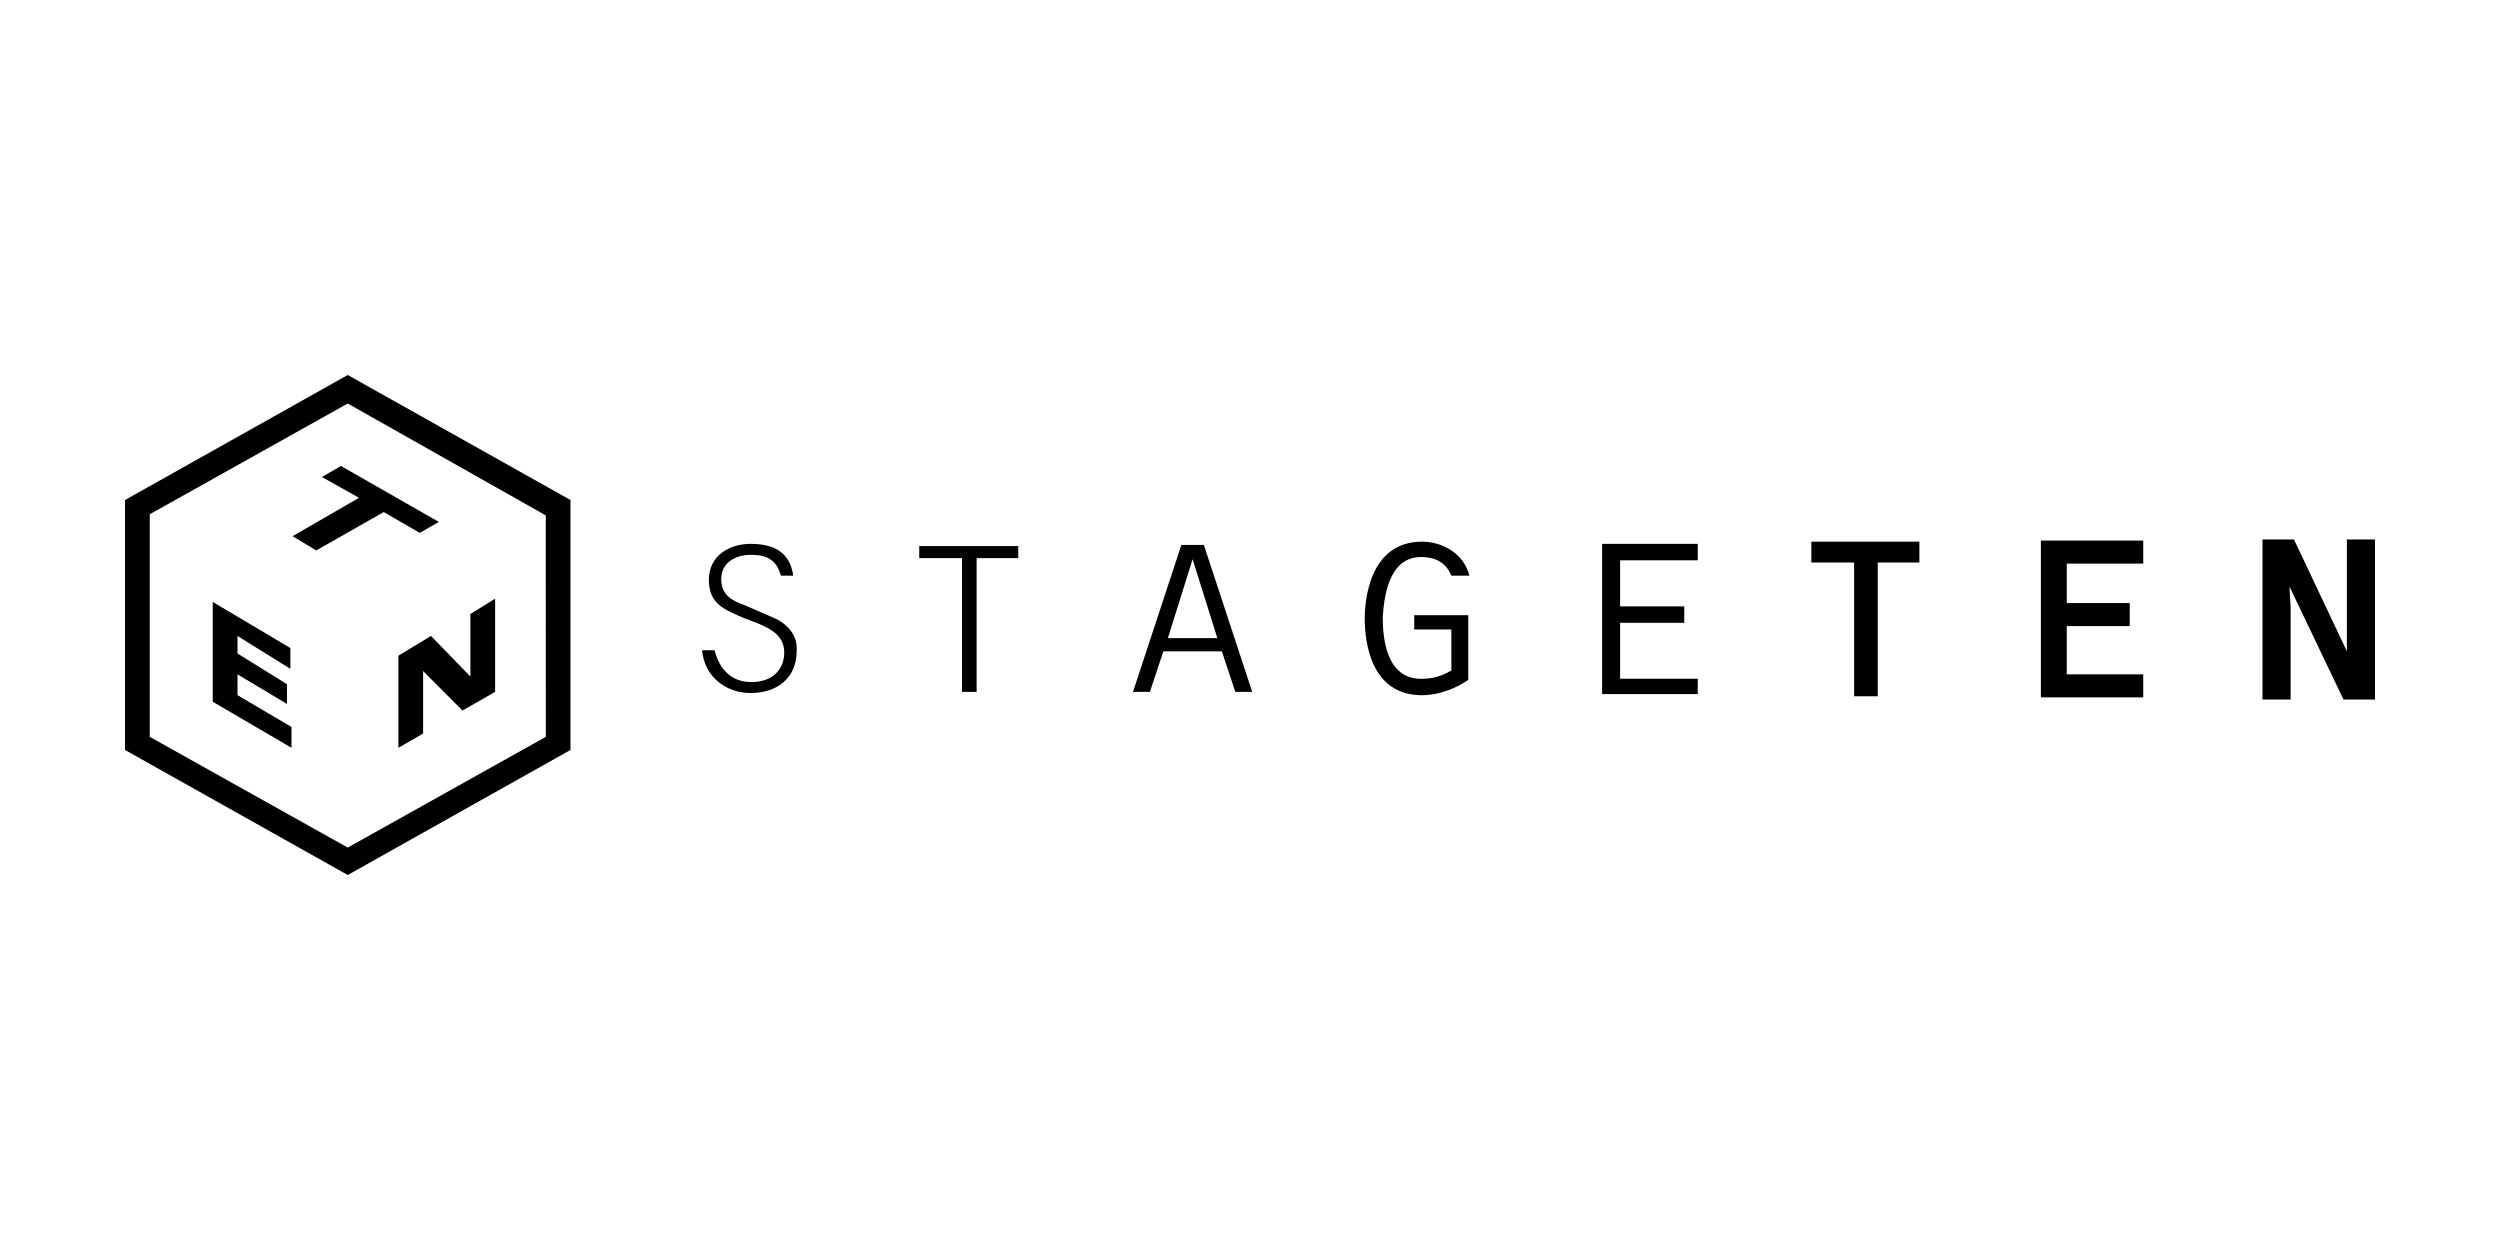
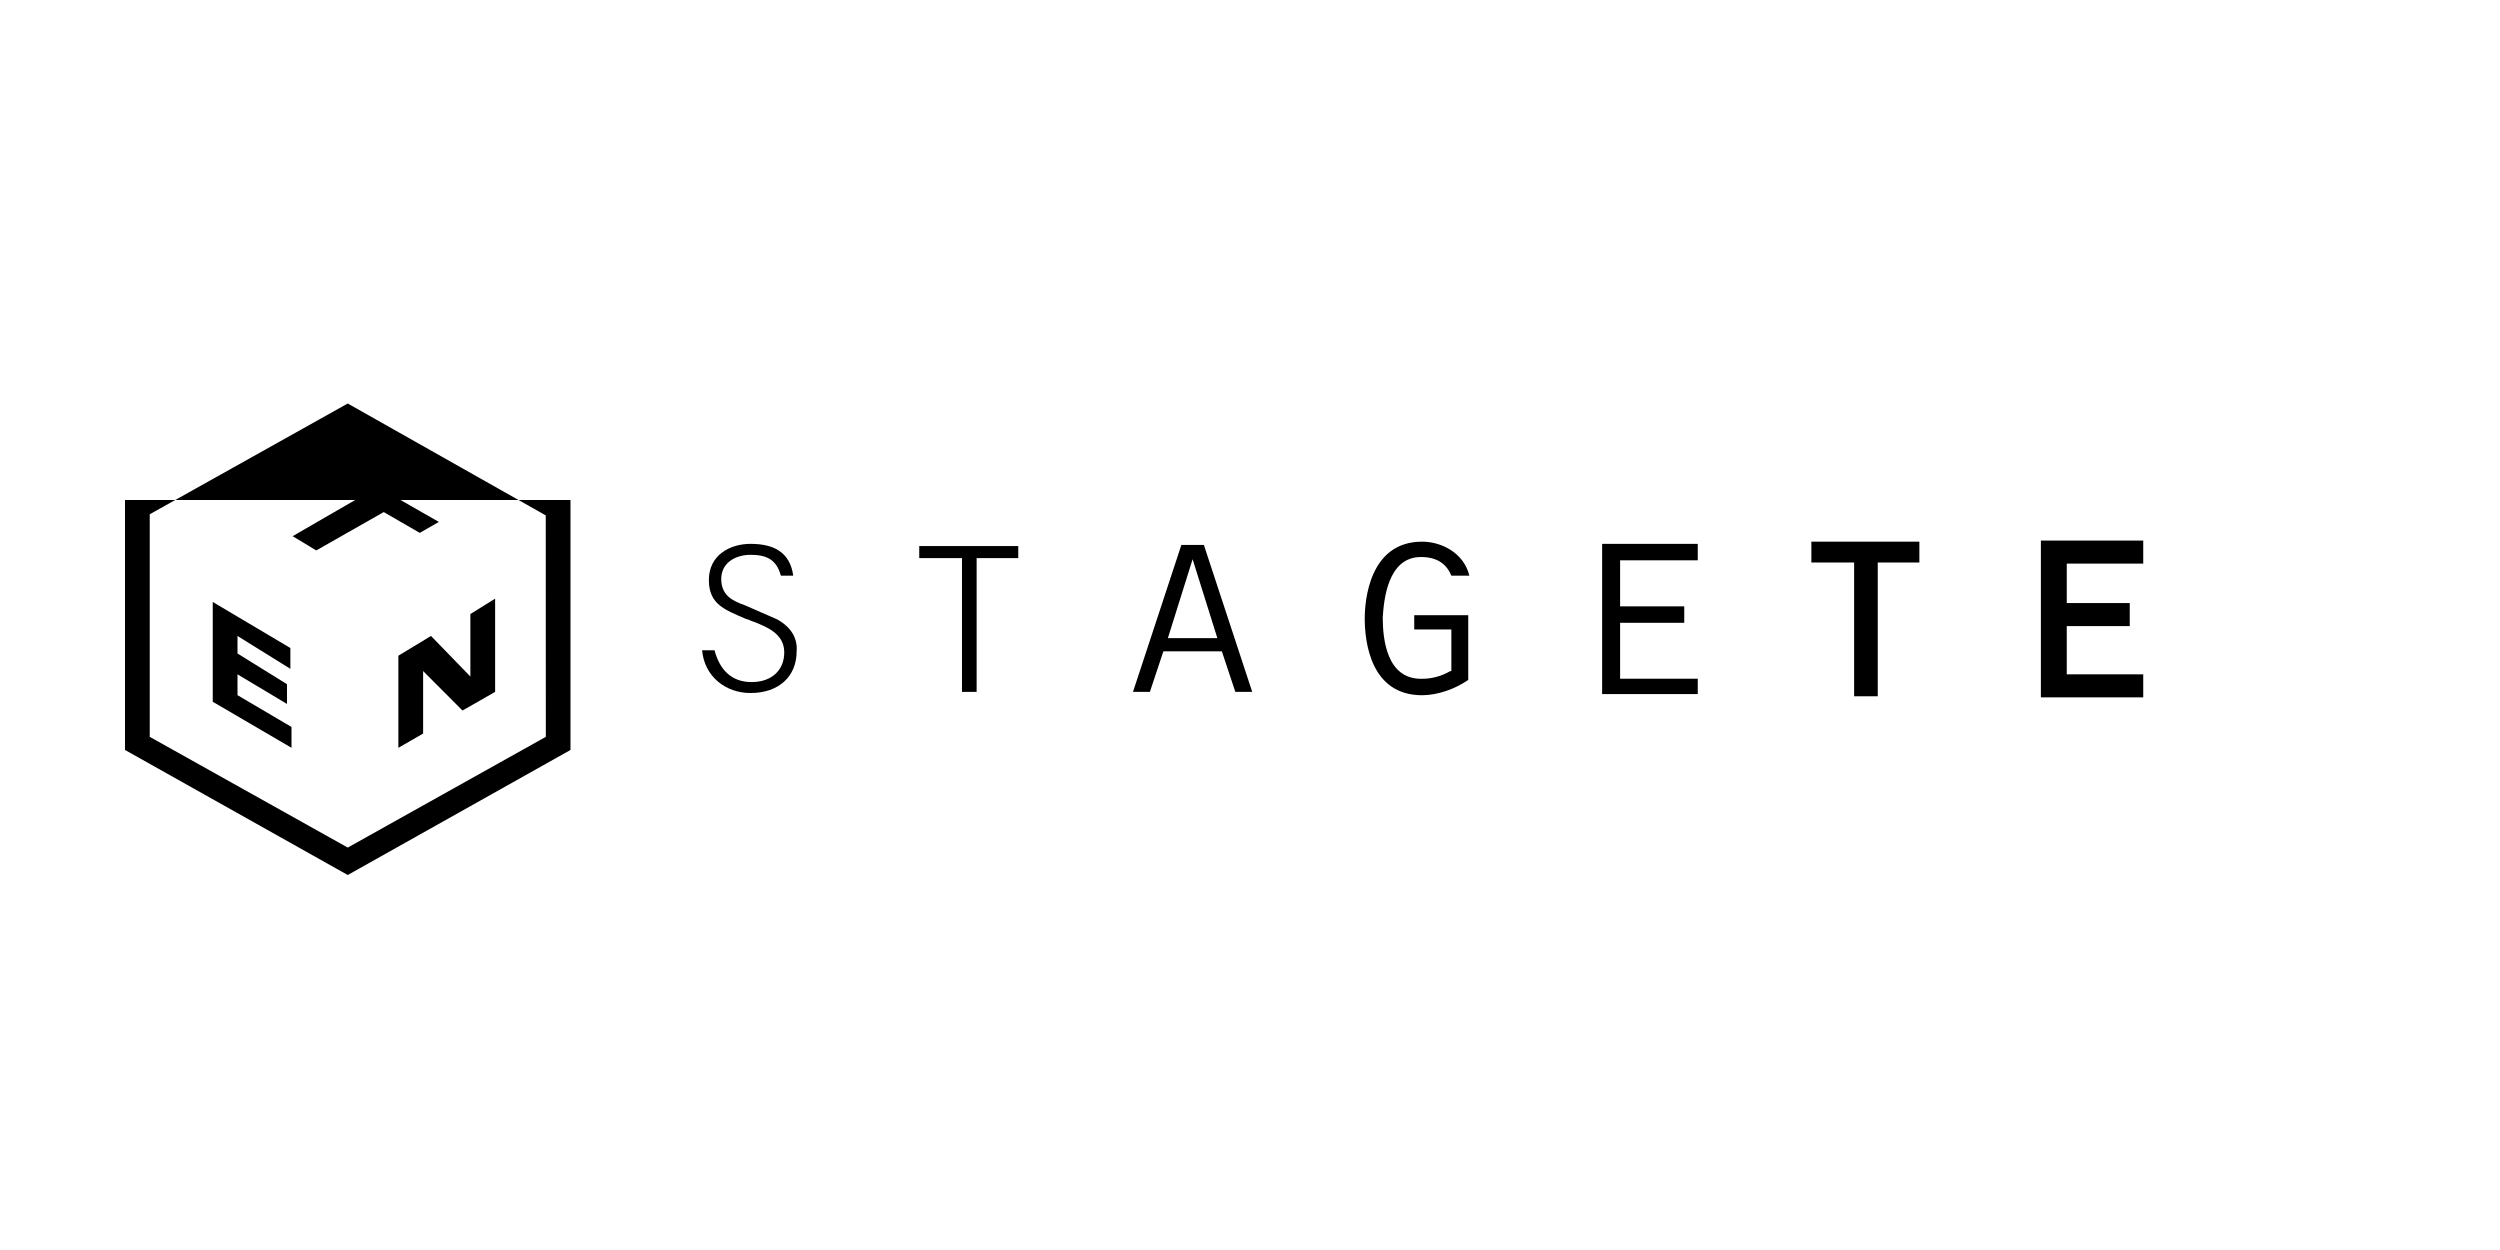
<svg xmlns="http://www.w3.org/2000/svg" focusable="false" role="img" viewBox="0 0 200 100" fill="currentColor">
  <g clip-path="url(#clip0_231:15)">
-     <path d="M187.749 50.526V52.105L183.52 43.158H180.999V55.964H183.25V48.596L183.16 46.929L187.48 55.964H190V43.158H187.749V50.526Z" />
    <path d="M163.27 55.789H171.459V53.947H165.34V50.088H170.379V48.245H165.34V45.088H171.459V43.246H163.27V55.789Z" />
    <path d="M73.54 44.649H76.959V55.351H78.13V44.649H81.46V43.684H73.54V44.649Z" />
    <path d="M128.17 55.526H135.82V54.297H129.609V49.824H134.74V48.509H129.609V44.825H135.82V43.509H128.17V55.526Z" />
    <path d="M113.68 44.561C115.031 44.561 115.749 45.176 116.109 46.053H117.549C117.099 44.21 115.297 43.333 113.77 43.333C109.539 43.333 109.179 48.07 109.179 49.473C109.179 51.316 109.63 55.619 113.77 55.619C115.03 55.619 116.472 55.092 117.459 54.391V49.215H113.139V50.355H116.109V53.688H116.019C115.315 54.105 114.503 54.318 113.68 54.303C110.977 54.303 110.619 51.23 110.619 49.39C110.709 48.07 110.98 44.561 113.68 44.561Z" />
    <path d="M94.509 43.597L90.639 55.351H91.991L93.07 52.105H97.748L98.827 55.351H100.178L96.31 43.597H94.509ZM93.43 51.052L95.409 44.737L97.389 51.052H93.43Z" />
    <path d="M144.91 45H148.33V55.702H150.22V45H153.55V43.333H144.91V45Z" />
    <path d="M62.2 49.561L59.59 48.421C58.6 48.07 57.699 47.632 57.699 46.316C57.699 45 58.869 44.386 60.04 44.386C61.3 44.386 62.109 44.737 62.47 46.053H63.459C63.189 44.122 61.839 43.509 60.04 43.509C58.42 43.509 56.709 44.387 56.709 46.404C56.709 48.333 57.969 48.772 59.59 49.477C59.77 49.564 59.95 49.564 60.04 49.652C60.13 49.652 60.219 49.74 60.309 49.74C61.39 50.179 62.74 50.705 62.74 52.196C62.74 53.599 61.749 54.565 60.13 54.565C58.6 54.565 57.609 53.687 57.16 52.02H56.169C56.349 54.126 58.059 55.442 60.04 55.442C62.292 55.442 63.73 54.125 63.73 52.108C63.82 51.052 63.279 50.176 62.2 49.561Z" />
    <path d="M37.63 54.123L34.48 50.877L31.87 52.456V59.824L33.85 58.684V53.684L37 56.842L39.61 55.351V47.894L37.63 49.122V54.123Z" />
    <path d="M19 53.947L22.959 56.316V54.736L19 52.28V50.877L23.23 53.508V51.842L17.02 48.157V56.14L23.32 59.824V58.158L19 55.614V53.947Z" />
    <path d="M25.75 38.158L28.72 39.825L23.41 42.894L25.3 44.035L30.7 40.965L33.581 42.631L35.109 41.754L27.28 37.28L25.75 38.158Z" />
-     <path d="M10 40.001V59.997L27.819 70L45.639 59.997V40.001L27.819 30L10 40.001ZM43.666 58.947L27.819 67.806L11.979 58.947V41.141L27.819 32.28L43.66 41.232L43.666 58.947Z" />
+     <path d="M10 40.001V59.997L27.819 70L45.639 59.997V40.001L10 40.001ZM43.666 58.947L27.819 67.806L11.979 58.947V41.141L27.819 32.28L43.66 41.232L43.666 58.947Z" />
  </g>
  <defs>
    <clipPath id="clip0_231:15">
      <rect width="180" height="40" transform="translate(10 30)" />
    </clipPath>
  </defs>
</svg>